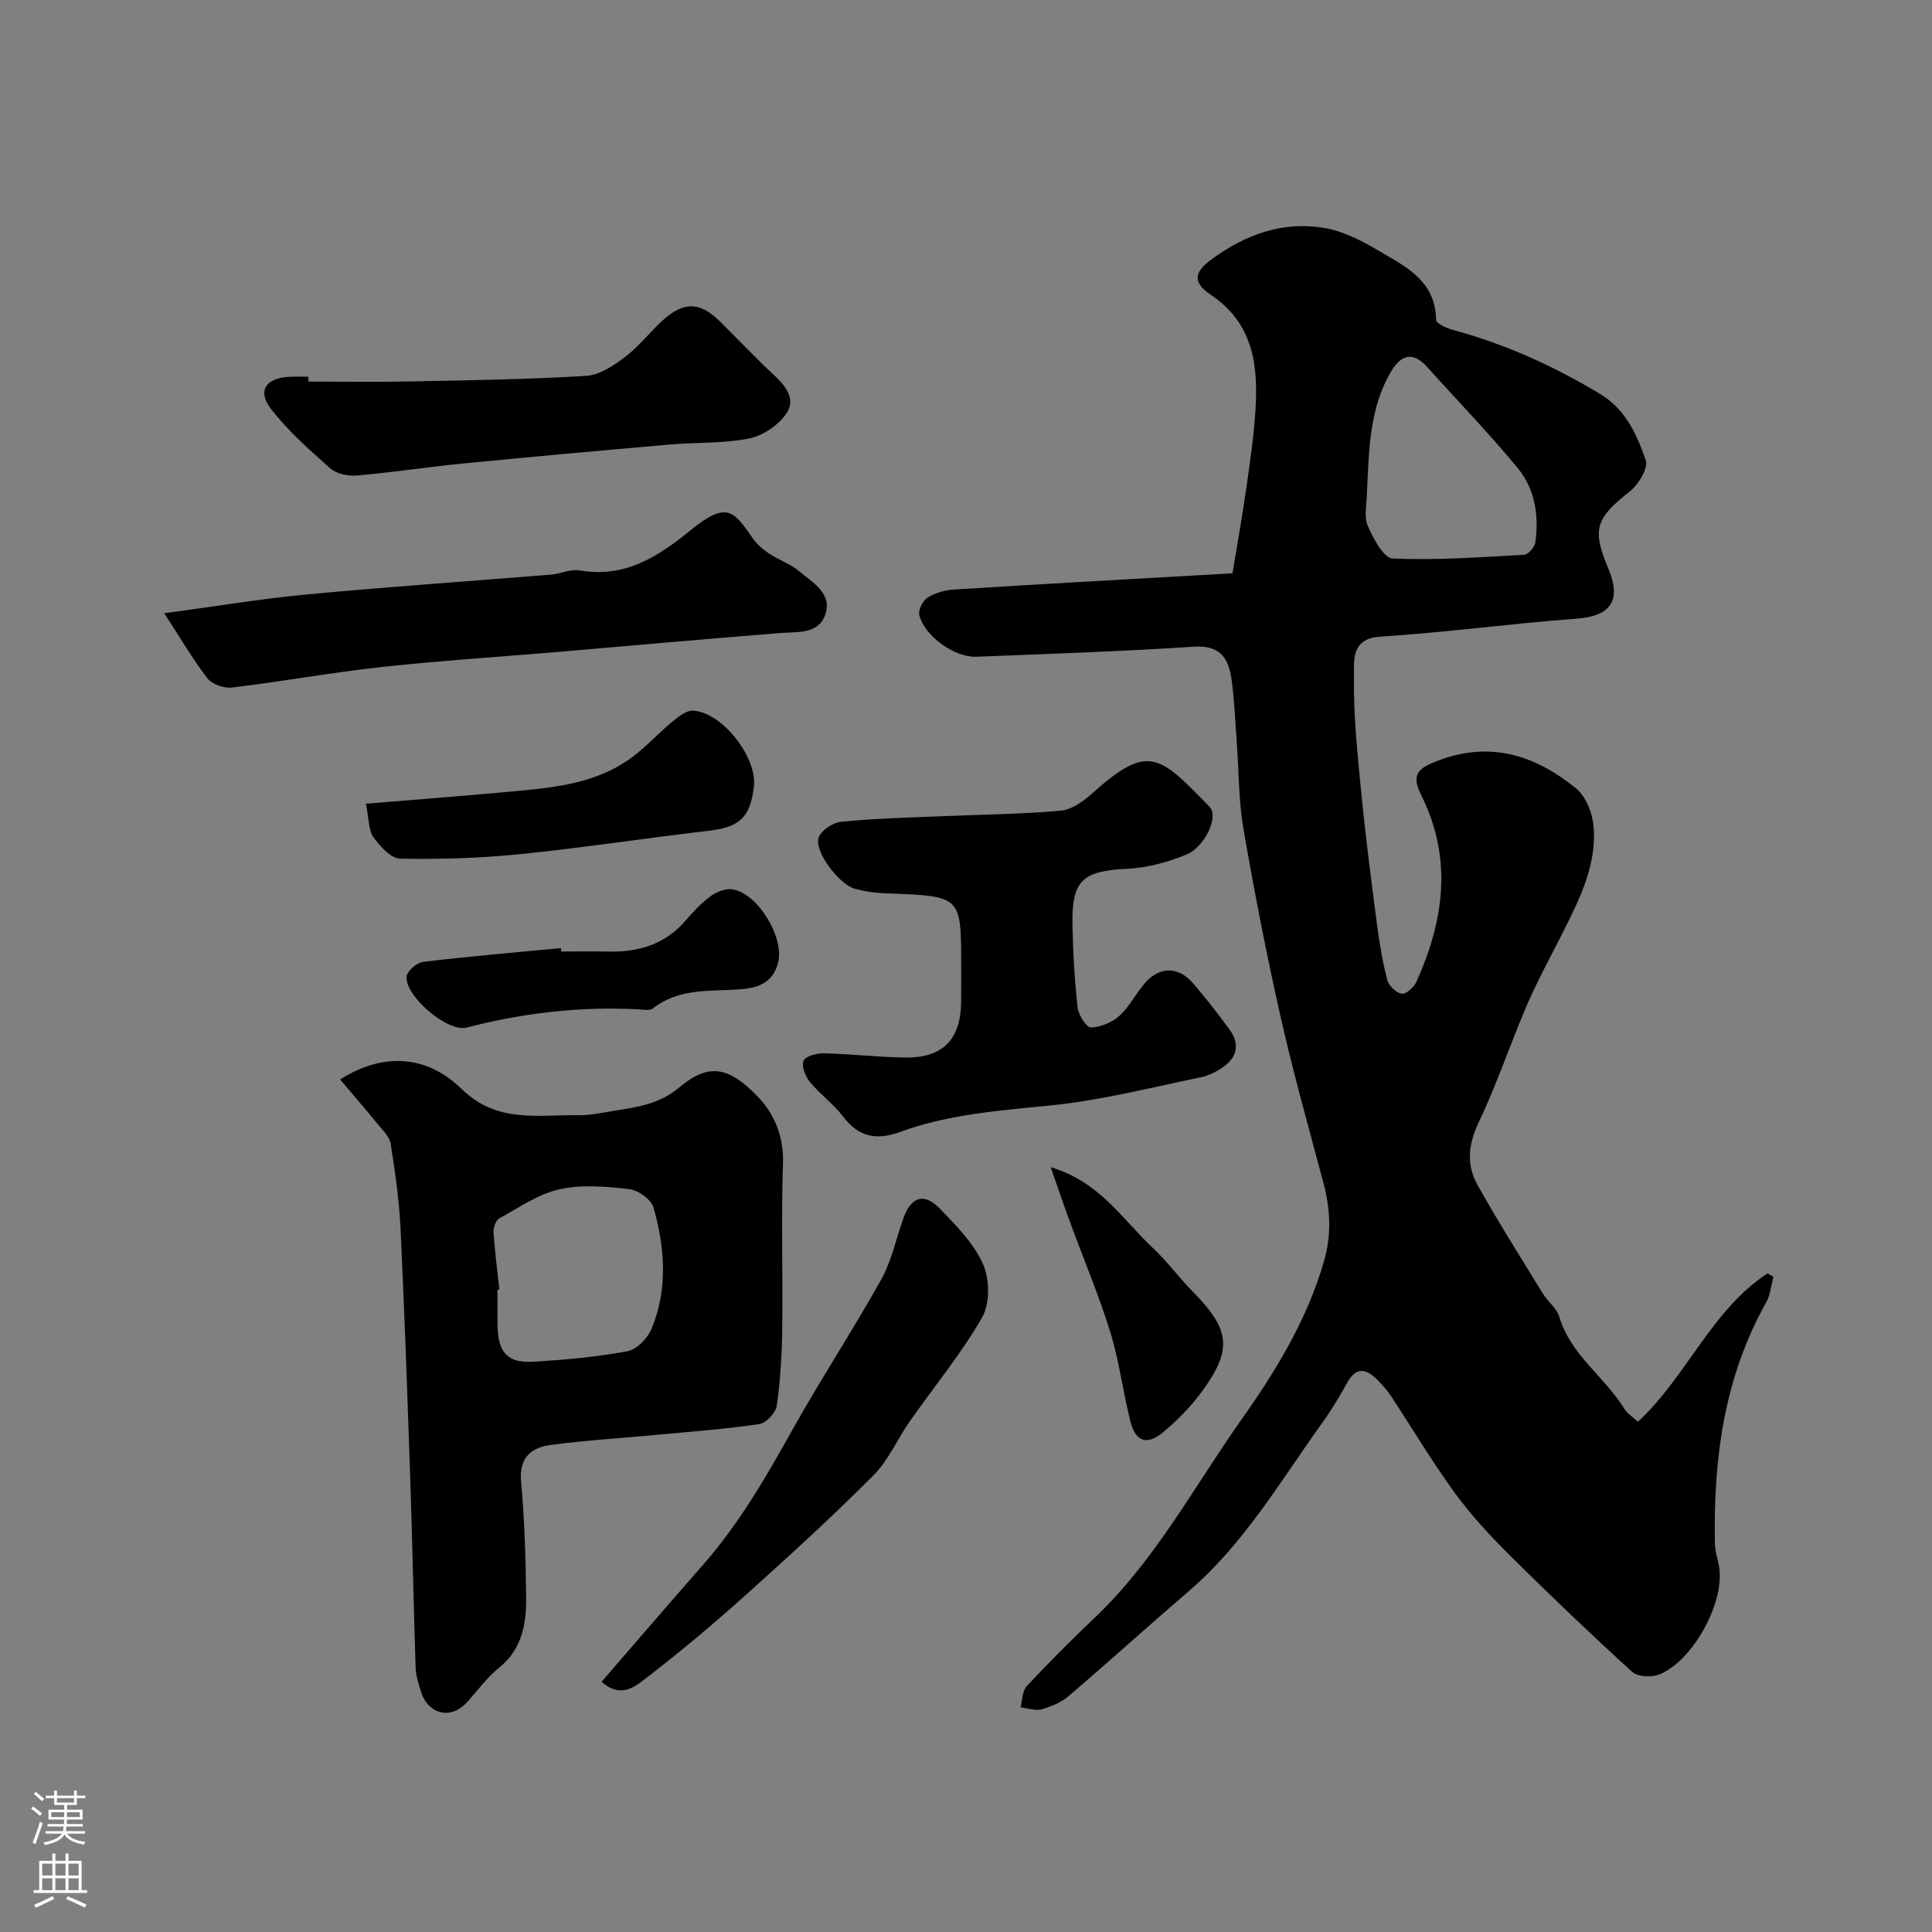
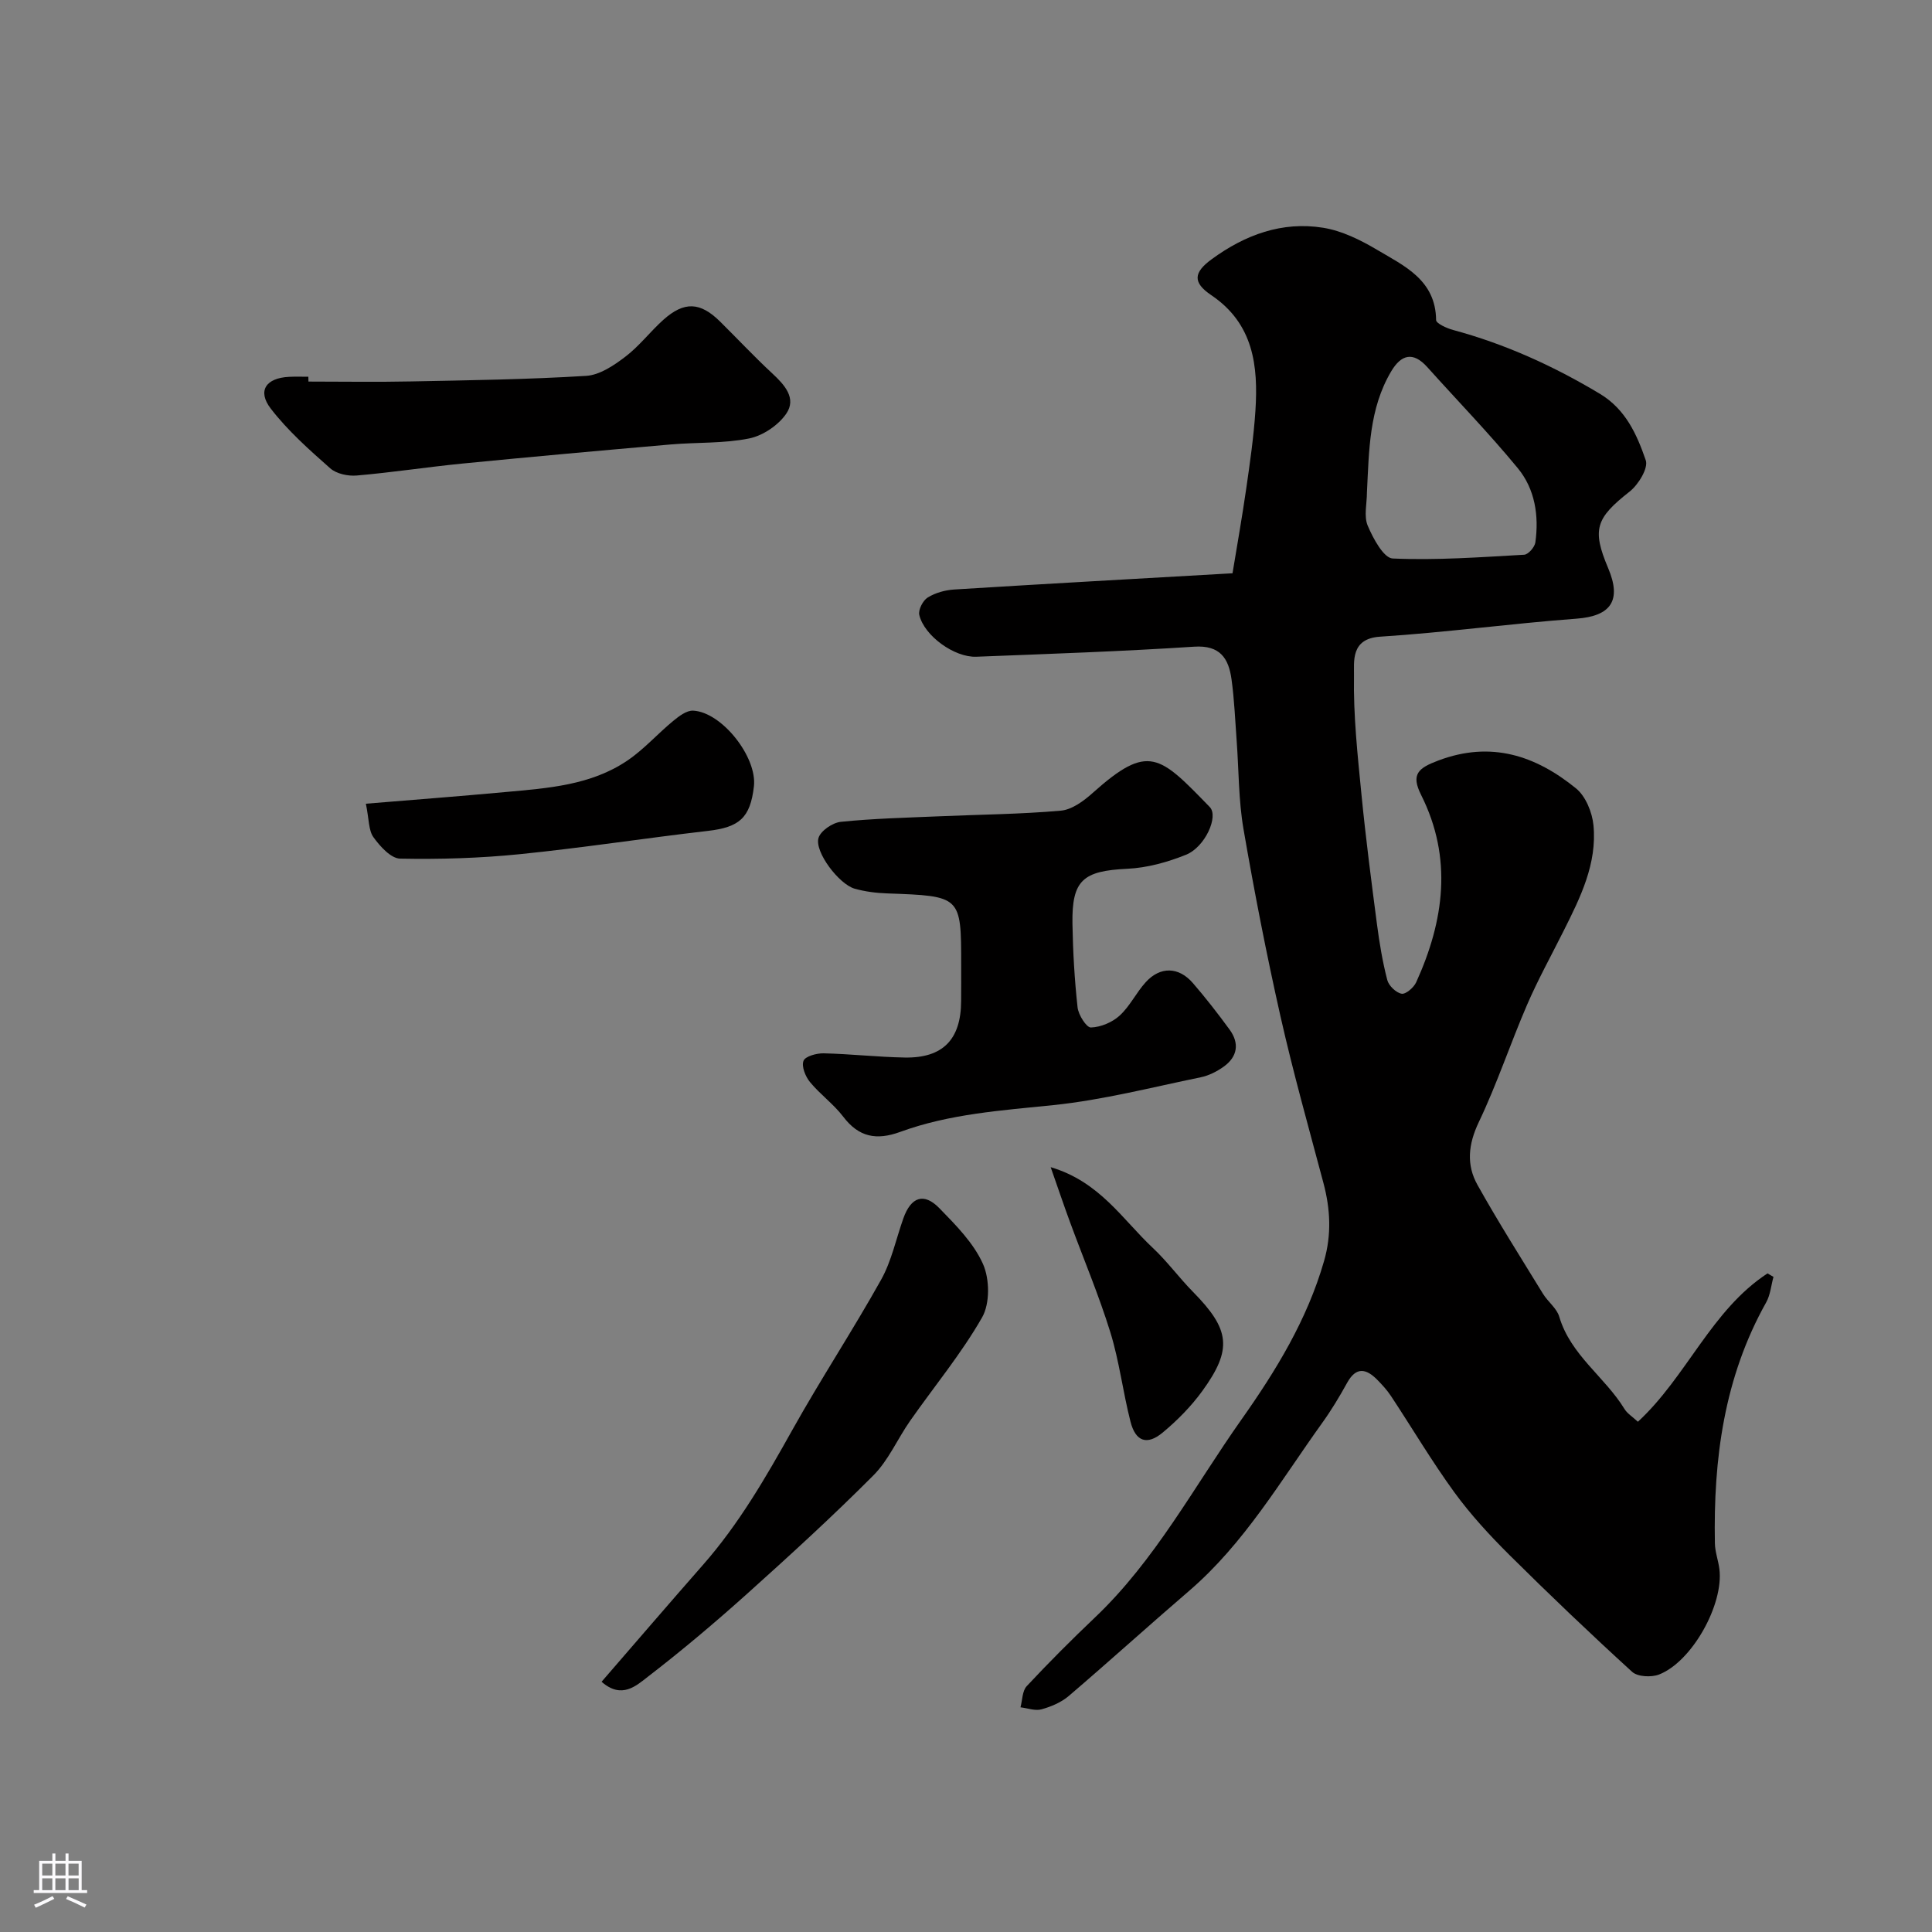
<svg xmlns="http://www.w3.org/2000/svg" enable-background="new 0 0 400 400" viewBox="0 0 400 400">
  <rect x="0" y="0" width="400" height="400" fill="#808080" stroke="none" />
  <g fill="#010000">
    <path d="m367.18 264.36c-.49 1.77-.64 3.72-1.51 5.28-8.72 15.54-10.95 32.45-10.62 49.89.03 1.77.7 3.52.93 5.31.93 7.33-5.66 19.19-12.49 21.85-1.6.62-4.45.48-5.58-.56-8.63-7.87-17.09-15.94-25.38-24.17-4.08-4.06-8.04-8.35-11.42-12.99-4.67-6.42-8.73-13.29-13.11-19.92-.81-1.23-1.83-2.34-2.86-3.39-2.31-2.34-4.39-2.72-6.24.65-1.57 2.85-3.26 5.66-5.16 8.3-8.63 12.01-16.1 24.92-27.52 34.74-8.37 7.19-16.55 14.61-24.94 21.78-1.56 1.33-3.66 2.22-5.66 2.77-1.31.36-2.89-.25-4.34-.42.4-1.48.36-3.38 1.29-4.38 4.55-4.87 9.26-9.59 14.09-14.18 12.53-11.89 20.54-27.1 30.35-40.99 7.17-10.15 13.63-20.71 17.12-32.84 1.58-5.48 1.31-10.77-.13-16.18-3.05-11.46-6.27-22.88-8.88-34.44-2.9-12.87-5.43-25.83-7.67-38.83-1.03-5.98-.96-12.15-1.41-18.24-.32-4.26-.48-8.55-1.07-12.78-.6-4.29-2.34-7.09-7.74-6.73-15.01.98-30.06 1.49-45.09 2.08-4.54.18-10.8-4.34-11.81-8.65-.25-1.06.75-3 1.74-3.61 1.58-.98 3.61-1.54 5.49-1.66 18.95-1.18 37.91-2.23 57.62-3.36.94-5.73 1.99-11.62 2.84-17.54.77-5.35 1.55-10.72 1.9-16.1.6-9.29-.38-18.03-9.14-23.94-3.93-2.65-3.64-4.72.1-7.45 6.89-5.04 14.54-7.87 23.04-6.51 3.89.62 7.74 2.52 11.19 4.57 5.65 3.35 12.13 6.25 12.22 14.54.01.71 2.2 1.7 3.52 2.06 10.78 2.9 20.8 7.46 30.37 13.2 5.38 3.23 7.69 8.47 9.52 13.78.56 1.63-1.54 5.06-3.35 6.48-6.98 5.49-7.84 7.8-4.44 15.84 2.86 6.75.53 9.94-6.55 10.47-13.58 1.01-27.1 2.86-40.69 3.73-6.16.4-5.32 5.28-5.38 8.09-.15 8.2.75 16.43 1.55 24.62.88 8.97 2.04 17.91 3.21 26.85.51 3.87 1.15 7.75 2.13 11.52.31 1.19 1.81 2.63 2.97 2.84.86.15 2.52-1.28 3.02-2.38 5.79-12.75 7.57-25.71 1.02-38.77-2.16-4.3-.6-5.57 3.58-7.14 10.92-4.11 20.13-1.01 28.48 5.77 2 1.62 3.36 4.96 3.62 7.64.77 7.96-2.71 14.95-6.17 21.85-2.55 5.1-5.32 10.1-7.58 15.33-3.47 8.04-6.23 16.4-9.99 24.28-2.19 4.59-2.61 8.84-.27 13.01 4.27 7.64 8.97 15.05 13.55 22.52 1.02 1.67 2.86 3 3.38 4.77 2.35 7.94 9.43 12.44 13.5 19.09.57.94 1.63 1.58 2.78 2.65 10.13-9.36 15.18-23.1 26.84-30.72.37.24.8.48 1.23.72zm-84.17-162.43c0 2.32-.67 4.93.16 6.9 1.11 2.63 3.3 6.72 5.18 6.8 9.05.4 18.15-.27 27.22-.78.85-.05 2.17-1.57 2.31-2.55.77-5.54-.08-11.05-3.63-15.36-5.95-7.23-12.5-13.97-18.76-20.95-2.95-3.28-5.4-2.56-7.45.88-4.61 7.76-4.59 16.46-5.03 25.06z" />
-     <path d="m70.42 223.5c6.32-4.12 16.24-6.75 25.18 1.98 7.31 7.15 15.8 5.28 24.19 5.41 2.43.04 4.88-.51 7.3-.9 4.77-.78 9.38-1.36 13.49-4.81 6.19-5.21 10.29-4.3 16.18 1.73 3.42 3.49 5.54 8.23 5.35 13.84-.38 11.49-.01 23-.16 34.49-.07 5.27-.38 10.57-1.12 15.78-.21 1.46-2.17 3.59-3.58 3.81-6.81 1.03-13.7 1.53-20.57 2.17-7.52.71-15.07 1.17-22.55 2.14-4.14.53-6.71 2.62-6.24 7.68.73 7.89.94 15.85 1.04 23.79.07 5.49-.79 10.75-5.55 14.63-2.41 1.96-4.36 4.52-6.41 6.89-3.93 4.53-8.52 2.21-9.73-1.65-.53-1.7-1.13-3.47-1.19-5.22-.42-12.6-.64-25.2-1.07-37.8-.6-17.7-1.21-35.41-2.05-53.1-.28-5.88-1.14-11.75-2.05-17.58-.22-1.42-1.61-2.73-2.61-3.96-2.55-3.14-5.2-6.19-7.85-9.32zm32.97 43.48c-.13.01-.26.03-.39.04 0 2.5-.04 5 .01 7.5.11 5.5 2.07 7.72 7.4 7.41 6.54-.39 13.11-.98 19.54-2.18 1.92-.36 4.15-2.71 4.96-4.67 3.4-8.22 2.75-16.76.39-25.08-.47-1.67-3.19-3.6-5.06-3.81-4.77-.54-9.83-.99-14.43.05-4.4.99-8.42 3.8-12.48 6.05-.73.4-1.21 1.98-1.14 2.97.26 3.91.78 7.81 1.2 11.72z" />
    <path d="m199 199.76c0-14.27 0-14.24-15.33-14.79-2.26-.08-4.57-.37-6.73-.98-3.23-.92-8.32-7.61-7.48-10.49.43-1.49 2.92-3.18 4.63-3.35 6.72-.69 13.5-.85 20.27-1.14 8.42-.37 16.87-.43 25.26-1.17 2.31-.2 4.76-2.01 6.62-3.68 11.57-10.36 13.82-7.78 24.23 2.93 1.88 1.93-.97 8.29-4.91 9.87-3.84 1.55-8.06 2.72-12.17 2.91-9.16.44-11.5 2.33-11.35 11.39.1 5.78.43 11.57 1.06 17.31.17 1.55 1.84 4.19 2.76 4.16 2.04-.06 4.43-1.07 5.96-2.47 2.13-1.95 3.43-4.76 5.4-6.92 3-3.29 6.82-3.2 9.75.19 2.67 3.09 5.19 6.33 7.6 9.63 2.07 2.83 1.66 5.6-1.19 7.66-1.4 1.01-3.1 1.87-4.78 2.22-10.15 2.08-20.25 4.7-30.51 5.76-10.75 1.11-21.5 1.81-31.72 5.55-4.88 1.78-8.55 1.11-11.78-3.14-2-2.63-4.8-4.63-6.9-7.19-.94-1.14-1.78-3.24-1.33-4.39.36-.94 2.71-1.58 4.16-1.55 5.6.13 11.19.77 16.78.87 7.92.15 11.67-3.75 11.69-11.71.02-2.49.01-4.99.01-7.48z" />
-     <path d="m34.01 126.97c9.94-1.33 19.71-2.97 29.55-3.9 16.85-1.59 33.74-2.73 50.6-4.11 1.95-.16 3.96-1.19 5.78-.87 9.34 1.62 16.12-2.68 23.01-8.29 7.35-5.98 8.87-4.23 12.82 1.54.87 1.27 2.12 2.37 3.4 3.23 2.02 1.35 4.46 2.15 6.29 3.7 2.8 2.37 7.01 4.62 5.35 9.12-1.46 3.94-5.67 3.39-9.25 3.67-15.39 1.21-30.76 2.61-46.13 3.92-12.12 1.03-24.26 1.79-36.34 3.11-10.39 1.14-20.69 3.01-31.07 4.26-1.64.2-4.12-.67-5.08-1.92-3.07-3.99-5.61-8.37-8.93-13.46z" />
    <path d="m63.86 79c7.08 0 14.17.12 21.25-.03 12.08-.24 24.18-.41 36.24-1.15 2.8-.17 5.74-2.15 8.11-3.96 2.89-2.19 5.15-5.2 7.87-7.64 4.34-3.88 7.65-3.71 11.77.37 3.61 3.57 7.08 7.28 10.8 10.73 2.57 2.38 5.06 5.16 2.88 8.34-1.65 2.4-4.85 4.55-7.69 5.12-5.28 1.06-10.81.77-16.22 1.24-14.37 1.25-28.73 2.54-43.08 3.95-7.32.72-14.6 1.85-21.93 2.48-1.81.16-4.2-.35-5.49-1.49-4.37-3.86-8.79-7.79-12.31-12.36-2.84-3.69-.99-6.35 3.79-6.58 1.32-.07 2.65-.02 3.99-.02 0 .33.01.67.02 1z" />
-     <path d="m124.55 348.19c7.2-8.31 14.04-16.28 20.97-24.17 7.47-8.49 13.06-18.18 18.55-28.01 5.86-10.49 12.49-20.56 18.35-31.05 2.17-3.88 3.1-8.46 4.61-12.71 1.58-4.45 4.25-5.4 7.46-2.1 3.41 3.5 7.08 7.19 9.02 11.53 1.4 3.13 1.47 8.2-.18 11.08-4.3 7.52-9.91 14.28-14.9 21.41-2.61 3.73-4.47 8.16-7.63 11.32-8.44 8.47-17.29 16.56-26.19 24.55-6.6 5.92-13.39 11.65-20.41 17.06-2.43 1.87-5.46 4.78-9.65 1.09z" />
+     <path d="m124.55 348.19c7.2-8.31 14.04-16.28 20.97-24.17 7.47-8.49 13.06-18.18 18.55-28.01 5.86-10.49 12.49-20.56 18.35-31.05 2.17-3.88 3.1-8.46 4.61-12.71 1.58-4.45 4.25-5.4 7.46-2.1 3.41 3.5 7.08 7.19 9.02 11.53 1.4 3.13 1.47 8.2-.18 11.08-4.3 7.52-9.91 14.28-14.9 21.41-2.61 3.73-4.47 8.16-7.63 11.32-8.44 8.47-17.29 16.56-26.19 24.55-6.6 5.92-13.39 11.65-20.41 17.06-2.43 1.87-5.46 4.78-9.65 1.09" />
    <path d="m75.75 166.4c9.82-.81 19.39-1.54 28.93-2.42 8.75-.8 17.66-1.39 25.22-6.52 3.44-2.33 6.26-5.55 9.49-8.21 1.18-.97 2.76-2.18 4.11-2.12 5.97.3 13.29 9.64 12.59 15.68-.75 6.53-3.02 8.47-9.55 9.22-12.99 1.5-25.93 3.51-38.94 4.82-8.21.83-16.51 1.08-24.76.92-1.91-.04-4.16-2.54-5.52-4.43-1.03-1.43-.9-3.7-1.57-6.94z" />
-     <path d="m116.2 197c3.33 0 6.67-.05 10 .01 6.19.11 11.59-1.58 15.77-6.44 1.52-1.76 3.13-3.51 4.98-4.9 1.2-.9 2.94-1.68 4.36-1.57 5.35.4 11.08 9.91 9.82 15.07-1.18 4.84-4.94 5.48-8.54 5.7-6.07.36-12.19-.2-17.41 3.92-.64.5-1.95.24-2.94.19-12.09-.66-23.94.74-35.66 3.77-3.89 1.01-12.76-6.5-12.4-10.58.1-1.14 2.15-2.88 3.46-3.03 9.47-1.14 18.98-1.94 28.48-2.85.03.23.05.47.08.71z" />
    <path d="m217.53 241.65c10.15 3 14.87 10.83 21.14 16.71 2.99 2.8 5.44 6.17 8.32 9.1 7.67 7.79 8.23 11.85 1.93 20.54-2.31 3.18-5.17 6.08-8.19 8.59-3.25 2.71-5.62 1.87-6.67-2.24-1.57-6.12-2.31-12.48-4.17-18.5-2.39-7.72-5.56-15.21-8.35-22.81-1.27-3.44-2.44-6.92-4.01-11.39z" />
  </g>
-   <path d="m6.44 374.46.42-.45c.65.47 1.27.95 1.85 1.44l-.45.49c-.65-.56-1.25-1.06-1.82-1.48m.93 7.33-.63-.26c.55-1.36 1.05-2.8 1.52-4.33.19.1.38.19.59.27-.46 1.29-.95 2.73-1.48 4.32m-.38-10.38.44-.42c.43.34 1.01.82 1.74 1.44l-.49.49c-.53-.51-1.09-1.01-1.69-1.51m2.5.35h1.72v-1.04h.59v1.04h3.52v-1.04h.59v1.04h1.75v.53h-1.75v1.42h-2.03v.97h3.22v2.03h-3.24c0 .35-.01.66-.03.93h3.32v.53h-3.37c-.03.27-.08.58-.15.94h3.96v.53h-3.71c.67.92 1.93 1.48 3.79 1.68-.13.24-.23.44-.29.59-2.13-.38-3.48-1.08-4.04-2.12-.43.97-1.77 1.72-4.03 2.23-.09-.19-.2-.37-.33-.55 2.1-.42 3.37-1.03 3.81-1.83h-3.36v-.53h3.58c.08-.29.13-.61.16-.94h-3.33v-.53h3.39c.02-.27.04-.58.04-.93h-3.23v-2.03h3.25v-.97h-2.07v-1.42h-1.73zm1.12 3.44v1h2.65c.01-.3.02-.44.01-.4v-.25-.35zm1.19-2h3.52v-.91h-3.52zm4.71 2h-2.63v.59c0 .15-.01.28-.01.4h2.64z" fill="#fbfafc" />
  <path d="m13.56 383.74h.63v1.52h2.72v6.07h1.13v.6h-11.06v-.6h1.13v-6.07h2.73v-1.52h.63v1.52h2.1v-1.52zm-2.69 8.83.38.56c-1.24.63-2.53 1.25-3.85 1.85-.1-.21-.21-.42-.34-.63 1.36-.55 2.63-1.15 3.81-1.78m-2.13-4.27h2.1v-2.45h-2.1zm0 3.04h2.1v-2.46h-2.1zm2.72-3.04h2.1v-2.45h-2.1zm0 3.04h2.1v-2.46h-2.1zm6.07 3.6c-1.41-.71-2.7-1.3-3.86-1.78l.35-.56c1.45.62 2.75 1.19 3.88 1.72zm-1.25-9.09h-2.1v2.45h2.1zm-2.09 5.49h2.1v-2.45h-2.1z" fill="#fbfafc" />
</svg>